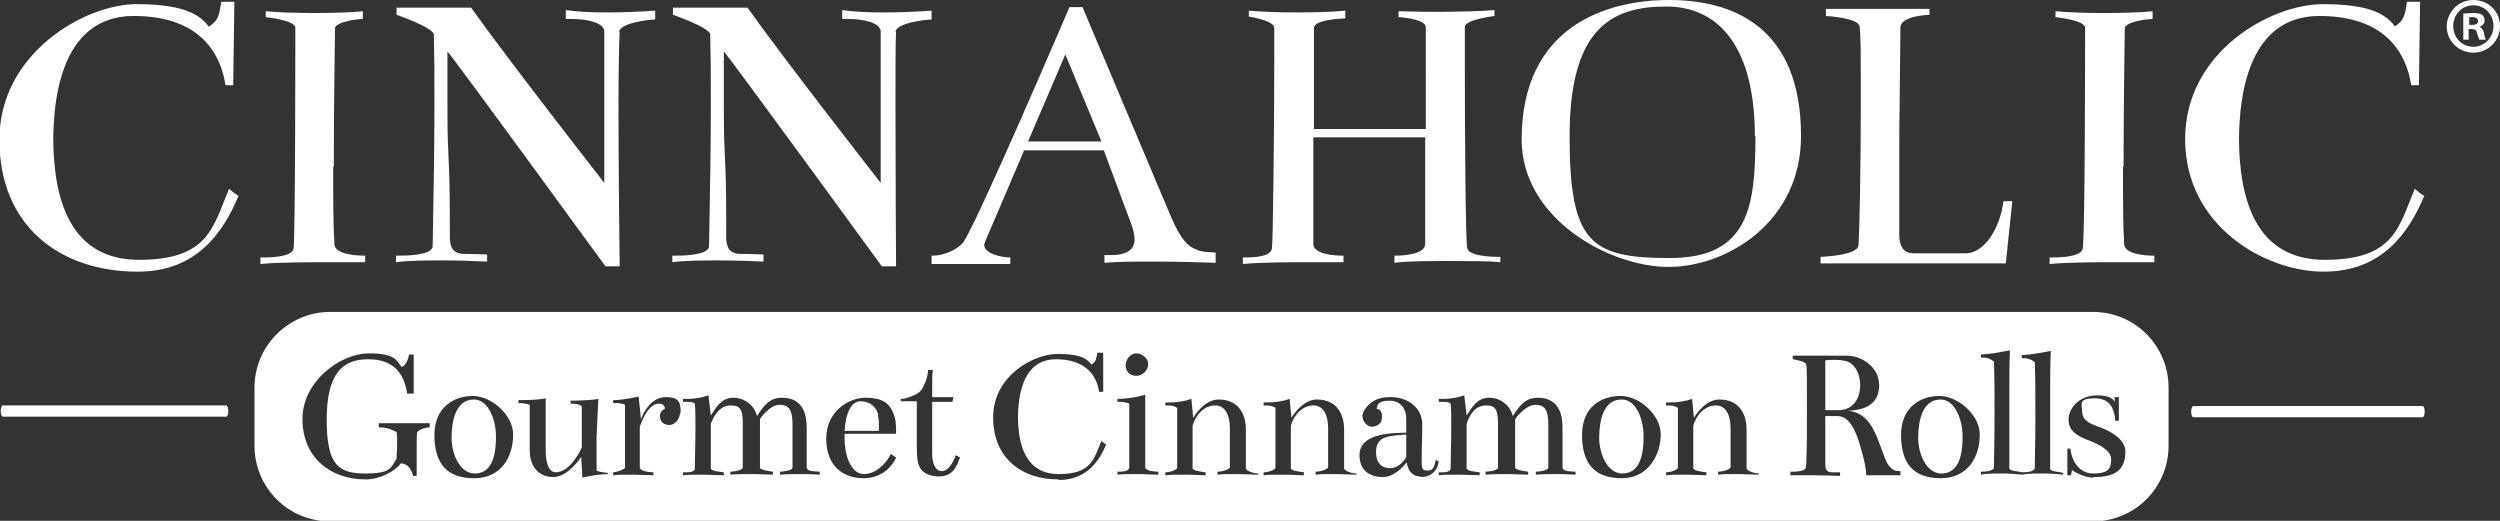
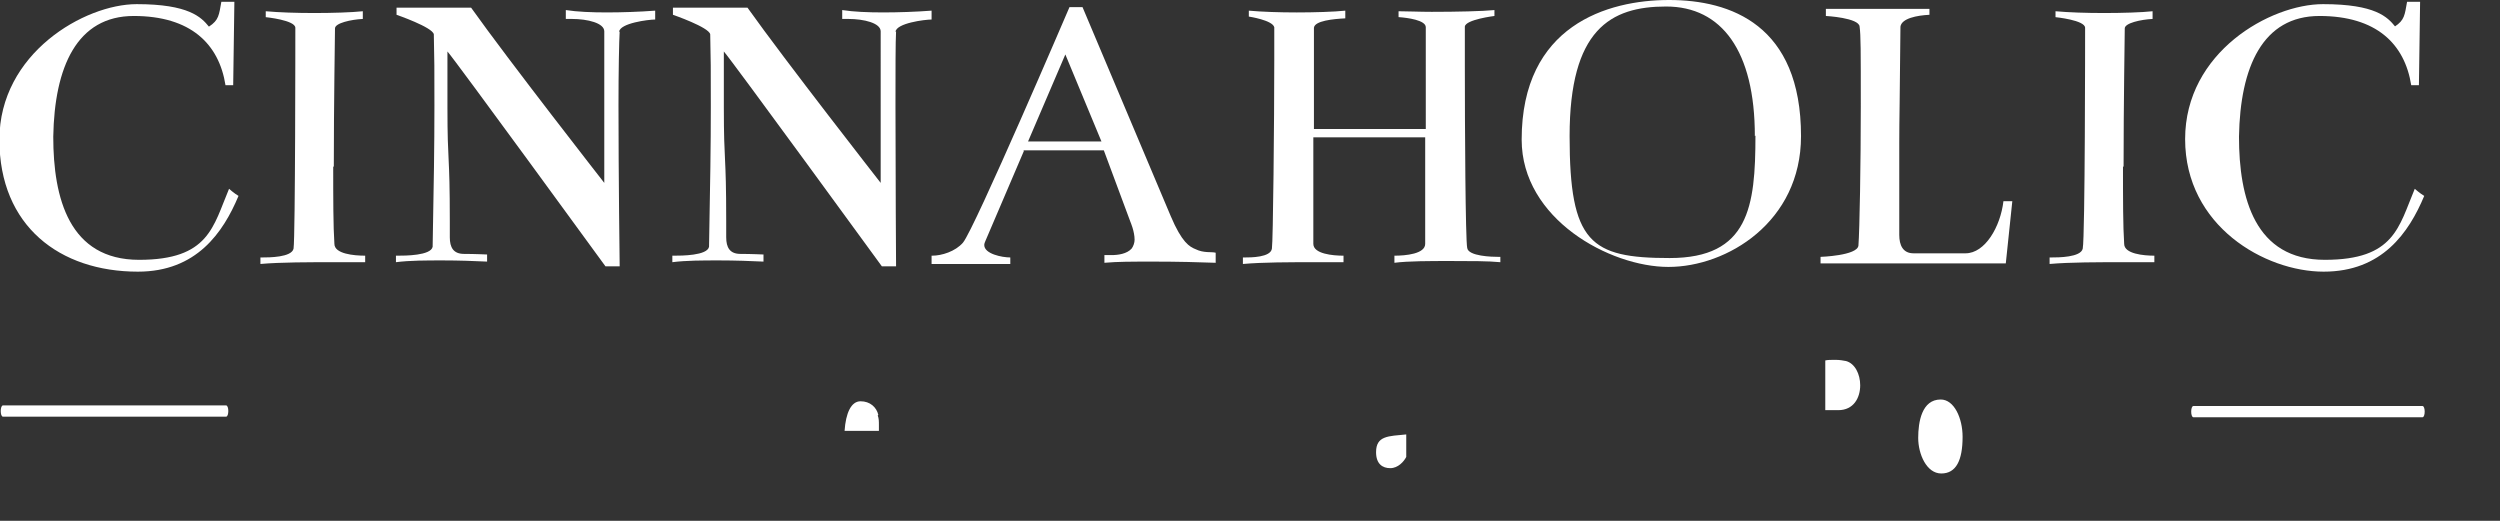
<svg xmlns="http://www.w3.org/2000/svg" id="Layer_1" version="1.1" viewBox="0 0 422.4 88">
  <rect x="0" y="0" width="422.4" height="88" fill="#333333" stroke="none" />
  <defs>
    <style> .st0 { fill: #fff; } </style>
  </defs>
  <g>
    <g>
      <path class="st0" d="M35.3,4.5c1.7-1.1,1.7-2,2.1-4.2h2.2l-.2,14.1h-1.3c-1.1-7-5.9-11.7-15.5-11.7s-13.4,8.6-13.6,20.4c0,10.4,2.7,20.8,14.5,20.8s12.5-5.6,15.2-12c0,0,.9.8,1.6,1.2-2.6,6.2-7.1,12.8-17,12.8-13.2,0-23.4-7.7-23.4-22.3S14.3.7,23.1.7s10.9,2.2,12.2,3.8Z" />
      <path class="st0" d="M56.3,28.1c0,5.3,0,10.2.2,13.1,0,1.7,3.3,2,5.2,2v1.1c-1.4,0-3.3,0-5.3,0-4.1,0-9,0-12.4.3v-1.1h.3c1.1,0,5,0,5.3-1.5.3-2,.3-36,.3-37.3s-5-1.8-5-1.8v-1c2.2.2,5.2.3,8.2.3s6.3-.1,8.2-.3v1.3c-2,.1-4.7.7-4.7,1.6s-.2,12.8-.2,23.4h0Z" />
      <path class="st0" d="M104.7,5.3c-.1,1.7-.2,6.7-.2,12.5,0,11.8.2,27.2.2,27.2h-2.4s-25.5-35-26.7-36.3c0,4.1,0,7.2,0,9.5,0,9.7.4,7.3.4,19.2v2.7c0,1.7.6,2.8,2.4,2.8s3.9.1,3.9.1v1.2c-2.1-.1-4.8-.2-7.5-.2s-5.6,0-7.9.3v-1.1h.3c1.2,0,5.6,0,5.9-1.5.2-11,.3-16.8.3-23.8s0-7.2-.1-12.1c-.2-1.2-6.3-3.3-6.3-3.3v-1.2h12.6c6.4,9,22.5,29.6,22.5,29.6V5.3c0-1.4-2.8-2.1-5.5-2.1s-.7,0-1,0v-1.5c1.9.3,4.4.4,6.9.4s5.6-.1,8.2-.3v1.5c-1.1,0-6,.6-6.1,2.1h0Z" />
      <path class="st0" d="M151.4,5.3c-.1,1.7-.1,6.7-.1,12.5,0,11.8.1,27.2.1,27.2h-2.4s-25.5-35-26.7-36.3c0,4.1,0,7.2,0,9.5,0,9.7.4,7.3.4,19.2v2.7c0,1.7.6,2.8,2.4,2.8s3.9.1,3.9.1v1.2c-2.1-.1-4.8-.2-7.5-.2s-5.6,0-7.9.3v-1.1h.3c1.2,0,5.6,0,5.9-1.5.2-11,.3-16.8.3-23.8s0-7.2-.1-12.1c-.2-1.2-6.3-3.3-6.3-3.3v-1.2h12.6c6.4,9,22.5,29.6,22.5,29.6V5.3c0-1.4-2.8-2.1-5.5-2.1s-.7,0-1,0v-1.5c1.9.3,4.4.4,6.9.4s5.6-.1,8.2-.3v1.5c-1.1,0-6,.6-6.1,2.1h0Z" />
      <path class="st0" d="M173,25.5l-6.5,15.2c-.1.2-.2.5-.2.7,0,1.5,3,2.1,4.4,2.1v1.1c0,0-13.3,0-13.3,0v-1.4h.1c1.6,0,3.9-.7,5.2-2.2,1.9-2.2,18-39.8,18-39.8h2.2l14.9,35.3c1.9,4.5,3.2,5.2,4.2,5.6,1.4.7,2.7.4,3.4.6v1.7c-2.6-.1-6.5-.2-10.4-.2s-6.1,0-8.4.2v-1.3c0,0,.6,0,1.2,0,1.1,0,2.6-.2,3.4-1.1.3-.4.5-1,.5-1.5,0-1.4-.7-3-.7-3l-4.5-12.1s-13.6,0-13.6,0ZM186.1,23.9l-6.1-14.7-6.3,14.7h12.3Z" />
      <path class="st0" d="M236.3,2.9v-1c1.5,0,3.5.1,5.6.1,4.2,0,8.6-.1,10.6-.3v1s-4.9.6-5,1.8c0,.4,0,3,0,6.6,0,10.4.1,29.4.4,30.8.2,1.4,4.2,1.5,5.3,1.5h.3v.9c-2-.2-5.2-.2-8.5-.2s-7.1,0-9.4.3v-1.2c1.9,0,5.2-.3,5.2-2v-18h-18.9v18c0,1.7,3.3,2,5.1,2v1.1c-1.4,0-3.2,0-5.1,0-3.9,0-8.5,0-11.9.3v-1.1h.3c1,0,4.4,0,4.6-1.5.2-1.1.4-21.6.4-31.8s0-5.3,0-5.6c-.3-1.2-4.3-1.8-4.3-1.8v-1c2.2.2,5.2.3,8.1.3s6.3-.1,8.2-.3v1.3c-2,.1-5.2.4-5.3,1.6v17.1h18.9V4.6c0-1.2-3.1-1.6-4.5-1.7h0Z" />
      <path class="st0" d="M304.3,23c0,14.5-12.5,22.1-22.4,22.1s-24.8-8.1-24.8-21.5C257.1,4.3,271.6,0,282,0s22.3,4.2,22.3,23h0ZM296.5,23c0-14.4-5.6-21.9-15-21.9s-16.3,3.9-16.3,21.9,3.5,20.6,16.9,20.6,14.5-8.7,14.5-20.7Z" />
      <path class="st0" d="M323.3,42.8c6.1,0,8.8,0,8.8,0,3.3,0,5.9-4.5,6.4-8.8h1.5l-1.1,10.5h-31.3v-1.1s6.2-.2,6.4-1.9c.2-2.5.4-13.9.4-23.5s0-12-.2-13.5c-.1-1.5-5.7-1.8-5.7-1.8v-1.2h17.5c0,0,0,1,0,1-2.1.1-4.7.6-4.9,2-.1,12.4-.2,15.7-.2,19.6s0,6.6,0,15.6c0,1.7.6,3.1,2.4,3.1h0Z" />
      <path class="st0" d="M358.7,28.1c0,5.3,0,10.2.2,13.1,0,1.7,3.3,2,5.1,2v1.1c-1.4,0-3.3,0-5.3,0-4.1,0-9,0-12.4.3v-1.1h.3c1.1,0,5,0,5.3-1.5.4-2,.4-36,.4-37.3s-5-1.8-5-1.8v-1c2.2.2,5.2.3,8.2.3s6.4-.1,8.2-.3v1.3c-2,.1-4.7.7-4.7,1.6s-.2,12.8-.2,23.4h0Z" />
      <path class="st0" d="M404.6,4.5c1.7-1.1,1.7-2,2.1-4.2h2.2l-.2,14.1h-1.3c-1.1-7-5.9-11.7-15.5-11.7s-13.4,8.6-13.6,20.4c0,10.4,2.7,20.8,14.5,20.8s12.5-5.6,15.2-12c0,0,.9.8,1.6,1.2-2.6,6.2-7.1,12.8-17,12.8s-23.4-7.7-23.4-22.4S383.6.7,392.5.7s10.9,2.2,12.2,3.8h0Z" />
    </g>
    <g>
      <path class="st0" d="M148.4,70.1c-.3-1.3-1.4-2.3-3-2.3s-2.5,2-2.7,5h5.8s0,0,0,0c0-.3,0-.7,0-1,0-.6,0-1.1-.2-1.6Z" />
-       <path class="st0" d="M274,67.5c-3.2,0-3.8,3.8-3.8,6.5s1.4,6,3.9,6,3.6-2.2,3.6-6.2h0c0-3.1-1.3-6.3-3.7-6.3Z" />
      <path class="st0" d="M232.5,76.4c0,2,1.1,2.7,2.4,2.7s2.3-1.1,2.7-1.9v-3.8h0c-3,.3-5.1.2-5.1,3Z" />
      <path class="st0" d="M327.9,67.5c-3.2,0-3.8,3.8-3.8,6.5s1.4,6,3.9,6,3.6-2.2,3.6-6.2h0c0-3.1-1.4-6.3-3.7-6.3Z" />
-       <path class="st0" d="M353.7,52.7H55.8c-7,0-12.8,5.7-12.8,12.8v9.8c0,7.1,5.7,12.8,12.8,12.8h297.8c7.1,0,12.8-5.7,12.8-12.8v-9.8c0-7.1-5.7-12.8-12.8-12.8ZM192,59.7c.9,0,2,.8,2,1.8s-.9,2-2,2-1.8-.7-1.8-1.8.9-2,1.8-2ZM72.8,72.2c-.9,0-1.8.3-2.3.8-.1.2-.1,1.4-.1,2.8,0,2.1,0,4.6,0,4.6h-.6s-.4-2.1-2.1-2.1c-.9,1.3-3.5,2.7-5.9,2.7-6.2,0-10.7-3.9-10.7-10.2s6.3-11.1,11.3-11.1,4.7,1.7,5.5,2.3h0c.7-.3,1.1-1.3,1.2-2.1h.8v6.6h-1.1c-.5-3.3-2.2-5.8-6.6-5.8s-7,2.5-7,10.2,2,9.1,6.5,9.1,4.3-1,5.3-2.5c0-.6.1-1.6.1-2.6s0-1.4-.1-1.9c-1.1-.6-2-.8-3-.8v-.7h8.6v.7ZM86.7,73.4c0,3.8-2,7.4-6.6,7.4s-6.7-2.5-6.7-7.3,3.4-6.6,6.5-6.6,6.8,3.2,6.8,6.5h0ZM102.8,80.1c-1.3,0-3.2.3-4.4.6l-.2-3.5s-2.2,3.4-4.7,3.4-4-1.8-4-4.5v-7.7c-.5-.2-1.2-.3-1.9-.3v-.5c1.2,0,3.2,0,4.6-.3h0s0,8.8,0,8.8c0,1.5.3,3.7,1.7,3.7,2.6,0,4.4-4.2,4.4-4.2v-7c-.5-.3-1-.4-1.9-.4v-.5c1.4,0,3.7-.1,4.7-.3,0,0-.2,3.9-.3,6.4,0,.5,0,1.1,0,1.6,0,2,0,4.1,0,4.1.3.2,1,.3,1.9.4v.4ZM114.9,69.7s0,0,0,0c0,1-.8,2.1-1.8,2.1s-1.6-.6-1.6-1.5c0-.5.2-.9.9-1.3-.2-.4-.3-.8-1.1-.8-2,0-3.2,3.9-3.2,3.9v6.9c.1.7,1.9.8,2.3.8v.5c-.8,0-2.2-.1-3.5-.1s-2.4,0-3.3.1v-.5c.5,0,2-.5,2-.8v-10.6c-.5-.3-1.2-.3-2-.3v-.5c1.6,0,2.8-.3,4.3-.6l.4,3.8c.5-1.3,1.8-3.7,4.2-3.7s2.5,1,2.5,2.8c0,0,0,0,0,0h0ZM138.7,80.2c-.6,0-1.8-.1-3-.1s-2.9,0-3.9.1v-.5c.5,0,2.1-.2,2.1-.7,0,0,0-6.2,0-7.3,0-2.3-.5-3.3-2.2-3.3s-3.3,2.4-3.3,2.4v8.2c0,.4,1.5.6,2.2.7v.5c-1,0-2.2-.1-3.5-.1s-2.8,0-3.7.1v-.5c.4,0,2.1-.2,2.1-.7v-7.3c0-2.3-.3-3.2-2-3.2s-2.7,1.3-3.4,3.1v7.5c0,.5,1.5.6,2.2.7v.5c-.9,0-2.4-.1-3.9-.1s-2.1,0-3,.1v-.5c.7,0,2,.1,2-.7,0-1.6.1-4.2.1-6.7s0-3-.1-4.1c0-.3-.6-.4-1.2-.4s-.6,0-.8,0v-.5c.2,0,.5,0,.7,0,1.5,0,2.7-.3,3.6-.6l.4,3.4c.9-1.4,1.8-3,3.8-3s3.6,1.4,4,3.1h0c1.1-1.7,2.1-3.1,4.2-3.1,3.7,0,4.2,3,4.2,5.1v6.6c0,.9,1.6.7,2.2.8v.5ZM151.4,73.3h-8.7v.8c0,2.7,1,6,3.3,6s4.1-2.4,4.5-3.4l.9.6c-.4,1-2,3.5-5.5,3.5s-6.3-2.1-6.3-6.7,3.8-6.9,6.6-6.9,4.5.8,5.1,3.9c0,.3.1.7.1,1.3s0,.5,0,.8ZM158.6,80.5c-1.2,0-2.3-.4-2.9-1.1s-.8-1.8-.8-4v-7.6h-2.7v-.4c.9,0,2.8-.7,3.4-1.4.4-.6,1.2-2.1,1.2-3.5h.8c-.1.9-.1,2-.1,3.1v1.5h3.6c0,0-.2.8-.2.8h-3.4v8.7c0,1.8.6,3,1.6,3s1.8-1.1,2.4-2.7l.7.4c-.6,1.6-1.2,3.2-3.6,3.2ZM178.8,81c-6.2,0-11-3.6-11-10.5s6.7-10.7,10.9-10.7,5.1,1,5.7,1.8h0c.8-.5.8-.9,1-2h1v6.6h-.7c-.5-3.3-2.8-5.5-7.3-5.5s-6.3,4-6.4,9.6c0,4.9,1.3,9.8,6.9,9.8s5.9-2.6,7.2-5.6c0,0,.4.4.8.6-1.2,2.9-3.4,6-8,6ZM195.6,80.2c-.8,0-2.1-.1-3.5-.1s-2.4,0-3.3.1v-.5c.8,0,1.9,0,2-.7v-10.8c-.8-.3-1.1-.3-2-.3v-.5c1.6,0,3.4-.3,4.7-.7,0,5.6,0,3.2,0,12.3h0c.1.6,1.7.7,2.2.7v.5ZM212.6,80.2c-.9,0-2.4-.1-4-.1s-2,0-2.9.1v-.5c.8,0,2.1-.4,2.1-.8,0,0,0-5.4,0-6.5,0-2.3-.8-3.9-2.5-3.9s-3.2,1.4-3.8,3.4v7.2c0,.4,1.3.6,2.2.7v.5c-.8,0-2.1-.1-3.5-.1s-2.4,0-3.3.1v-.5c.8,0,2-.4,2-.8,0-1.3,0-3.2,0-5.1s0-3.7,0-5c-.7-.4-1-.4-2-.4v-.5c.2,0,.4,0,.6,0h0c1.3,0,2.7-.2,3.8-.6l.3,3.2c.6-1,2.2-3.1,4.3-3.1,3.8,0,4.6,3.1,4.6,5v6.6c0,.5,1.4.9,2.1.9v.5ZM229.2,80.2c-.9,0-2.4-.1-4-.1s-2,0-2.9.1v-.5c.8,0,2.1-.4,2.1-.8,0,0,0-5.4,0-6.5,0-2.3-.8-3.9-2.5-3.9s-3.2,1.4-3.8,3.4v7.2c0,.4,1.3.6,2.2.7v.5c-.8,0-2.1-.1-3.5-.1s-2.4,0-3.3.1v-.5c.8,0,2-.4,2-.8,0-1.3,0-3.2,0-5.1s0-3.7,0-5c-.7-.4-1-.4-2-.4v-.5c.2,0,.4,0,.6,0h0c1.3,0,2.7-.2,3.8-.6l.3,3.2c.6-1,2.2-3.1,4.3-3.1,3.8,0,4.6,3.1,4.6,5v6.6c0,.5,1.4.9,2.1.9v.5ZM240,80.5c-1.6,0-2.2-1.3-2.3-2.4-.7.8-2.1,2.5-4.1,2.5-1.9,0-3.9-.9-3.9-3.7,0-4.1,6.7-3.7,7.9-3.8,0,0,0-1.1,0-2.4s-.7-3-2.8-3-2.1.8-2.2,1.4c.9,0,.9,1,.9,1.4,0,1.3-1.2,1.6-1.7,1.6-.8,0-1.6-.9-1.6-1.8s.9-1.8,1.5-2.3c1.2-.9,2.6-.9,3.4-.9,2.5,0,5.2,1.6,5.2,4.6s-.1,4-.1,5.7,0,2.1,1,2.1,1.1-.6,1.4-1.8l.5.3c-.3,1.6-1.3,2.6-3.1,2.6ZM266.4,80.2c-.6,0-1.8-.1-3-.1s-2.8,0-3.9.1v-.5c.5,0,2.1-.2,2.1-.7,0,0,0-6.2,0-7.3,0-2.3-.5-3.3-2.2-3.3s-3.4,2.4-3.4,2.4v8.2c0,.4,1.5.6,2.2.7v.5c-.9,0-2.2-.1-3.5-.1s-2.8,0-3.7.1v-.5c.5,0,2.1-.2,2.1-.7v-7.3c0-2.3-.3-3.2-2-3.2s-2.7,1.3-3.3,3.1v7.5c0,.5,1.5.6,2.2.7v.5c-.9,0-2.4-.1-3.9-.1s-2.1,0-3,.1v-.5c.7,0,2,.1,2-.7,0-1.6.1-4.2.1-6.7s0-3-.1-4.1c0-.3-.6-.4-1.2-.4s-.6,0-.8,0v-.5c.2,0,.5,0,.7,0,1.5,0,2.7-.3,3.6-.6l.4,3.4c.9-1.4,1.8-3,3.8-3s3.6,1.4,4,3.1h0c1.1-1.7,2.1-3.1,4.2-3.1,3.7,0,4.2,3,4.2,5.1v6.6c0,.9,1.6.7,2.2.8v.5ZM274,80.8c-4.6,0-6.7-2.5-6.7-7.3s3.3-6.6,6.5-6.6,6.8,3.2,6.8,6.5-2,7.4-6.6,7.4ZM297.2,80.2c-.9,0-2.4-.1-4-.1s-2,0-2.9.1v-.5c.8,0,2.1-.4,2.1-.8,0,0,0-5.4,0-6.5,0-2.3-.8-3.9-2.5-3.9s-3.2,1.4-3.8,3.4v7.2c0,.4,1.3.6,2.2.7v.5c-.8,0-2.1-.1-3.5-.1s-2.4,0-3.3.1v-.5c.8,0,2-.4,2-.8,0-1.3,0-3.2,0-5.1s0-3.7,0-5c-.7-.4-1-.4-2-.4v-.5c.2,0,.4,0,.6,0h0c1.3,0,2.7-.2,3.8-.6l.3,3.2c.6-1,2.2-3.1,4.3-3.1,3.8,0,4.6,3.1,4.6,5v6.6c0,.5,1.4.9,2.1.9v.5ZM321.1,80.3h-5.8c0,0,0,0,0,0h0s0,0,0,0c0,0,0-.2,0-.2,0-1.1-.5-3.1-.9-4.4-.6-2.2-1.7-5.4-3.9-5.4h-2.1s0,7.9,0,7.9c0,.8,0,1.6,1.1,1.6,1.1,0,1.4,0,1.4,0v.6c-1.2,0-3-.1-4.8-.1s-2.7,0-3.6,0v-.6c.7,0,2.5,0,2.6-.7,0-.1.1-.4.1-1.1.1-2.4.1-5.4.1-8.2,0-4.2,0-7.8-.1-8.1-.1-.6-2.3-.9-2.3-.9v-.6c1.5,0,3,0,4.5,0s3.6,0,4.7,0c2.3,0,5.4,1.8,5.4,5s-2.4,4.2-5.3,4.3c3.5.3,4.6,3.5,5.6,6.2.6,1.5.8,2.4,1.3,3,.7,1,1.4,1,2,1v.5ZM327.9,80.8c-4.6,0-6.7-2.5-6.7-7.3s3.4-6.6,6.5-6.6,6.8,3.2,6.8,6.5h0c0,3.8-2,7.4-6.6,7.4ZM348.7,80.2c-1-.1-2.2-.2-3.4-.2s-2.8,0-3.6.2h0s0,0,0,0c0,0,0,0,0,0h0c-1-.1-2.1-.2-3.3-.2s-2.9,0-3.7.2v-.5c.8,0,2.1-.1,2.2-.7,0-2.1.1-5.2.1-8.4s0-7.2-.1-9.5c-.6-.5-1.1-.7-2.2-.7v-.5c1.9-.1,3.2-.4,4.9-.7-.1,2.4-.1,4.6-.1,6.9h0c0,3.6,0,7.5,0,13,0,.5,1.4.5,2.2.7.8,0,2-.1,2.1-.7,0-2.1.1-5.2.1-8.4s0-7.2-.1-9.5c-.6-.5-1.2-.7-2.2-.7v-.5c1.9-.1,3.2-.4,4.9-.7-.1,2.4-.1,4.6-.1,6.9h0c0,3.6,0,7.5,0,13,0,.5,1.5.5,2.2.7v.5ZM353.6,80.7c-1.4,0-3.4-1.1-3.5-1.3l-.2.9h-.6s0-2.8,0-4.5h.5c.2,1.8,1.3,4.2,3.9,4.2s3-.9,3-2.4-2-2.5-3.8-3.2c-1.8-.7-3.4-1.5-3.4-3.5s1.9-4.1,4.8-4.1,3,1.2,3,1.2v-.9h.7v4h-.6c-.1-1.2-.4-3.8-3.4-3.8s-2.2,1-2.2,2.2c0,2,2.2,2.3,3.8,3,1.5.7,3.5,1.9,3.5,3.8,0,3.1-1.7,4.3-5.3,4.3Z" />
      <path class="st0" d="M314.3,65.1c0-1.9-.9-3.7-2.4-4.1-.5-.1-1.1-.2-1.8-.2h0c-.7,0-1.3,0-1.7.1v8.4c1.8,0,2,0,2.2,0,2.6,0,3.7-2.1,3.7-4.2Z" />
-       <path class="st0" d="M80.1,67.5c-3.2,0-3.8,3.8-3.8,6.5s1.4,6,3.9,6,3.6-2.2,3.6-6.2h0c0-3.1-1.4-6.3-3.7-6.3Z" />
-       <path class="st0" d="M341.7,79.7s0,0,0,0v.5s0,0,0,0c0,0,0,0,0,0v-.5s0,0,0,0Z" />
    </g>
    <path class="st0" d="M38.2,68.5H.5c-.5,0-.5,1.9,0,1.9h37.7c.5,0,.5-1.9,0-1.9h0Z" />
    <path class="st0" d="M409.3,68.6h-38.7c-.5,0-.5,1.9,0,1.9h38.7c.5,0,.5-1.9,0-1.9h0Z" />
  </g>
-   <path class="st0" d="M422.4,4.4c0,2.5-2,4.5-4.5,4.5s-4.5-2-4.5-4.4S415.3,0,417.9,0s4.5,2,4.5,4.4ZM414.5,4.4c0,2,1.5,3.5,3.4,3.5s3.4-1.6,3.4-3.5-1.4-3.5-3.4-3.5-3.4,1.6-3.4,3.5h0ZM417.2,6.7h-1V2.3c.4,0,1-.1,1.7-.1s1.2.1,1.5.3c.2.2.4.5.4,1s-.4.9-.9,1h0c.4.2.7.5.8,1.1.1.7.2.9.3,1.1h-1.1c-.1-.2-.2-.6-.4-1.1,0-.5-.4-.7-.9-.7h-.5v1.8h0ZM417.2,4.2h.5c.6,0,1-.2,1-.6s-.3-.7-.9-.7-.5,0-.6,0v1.3Z" />
</svg>